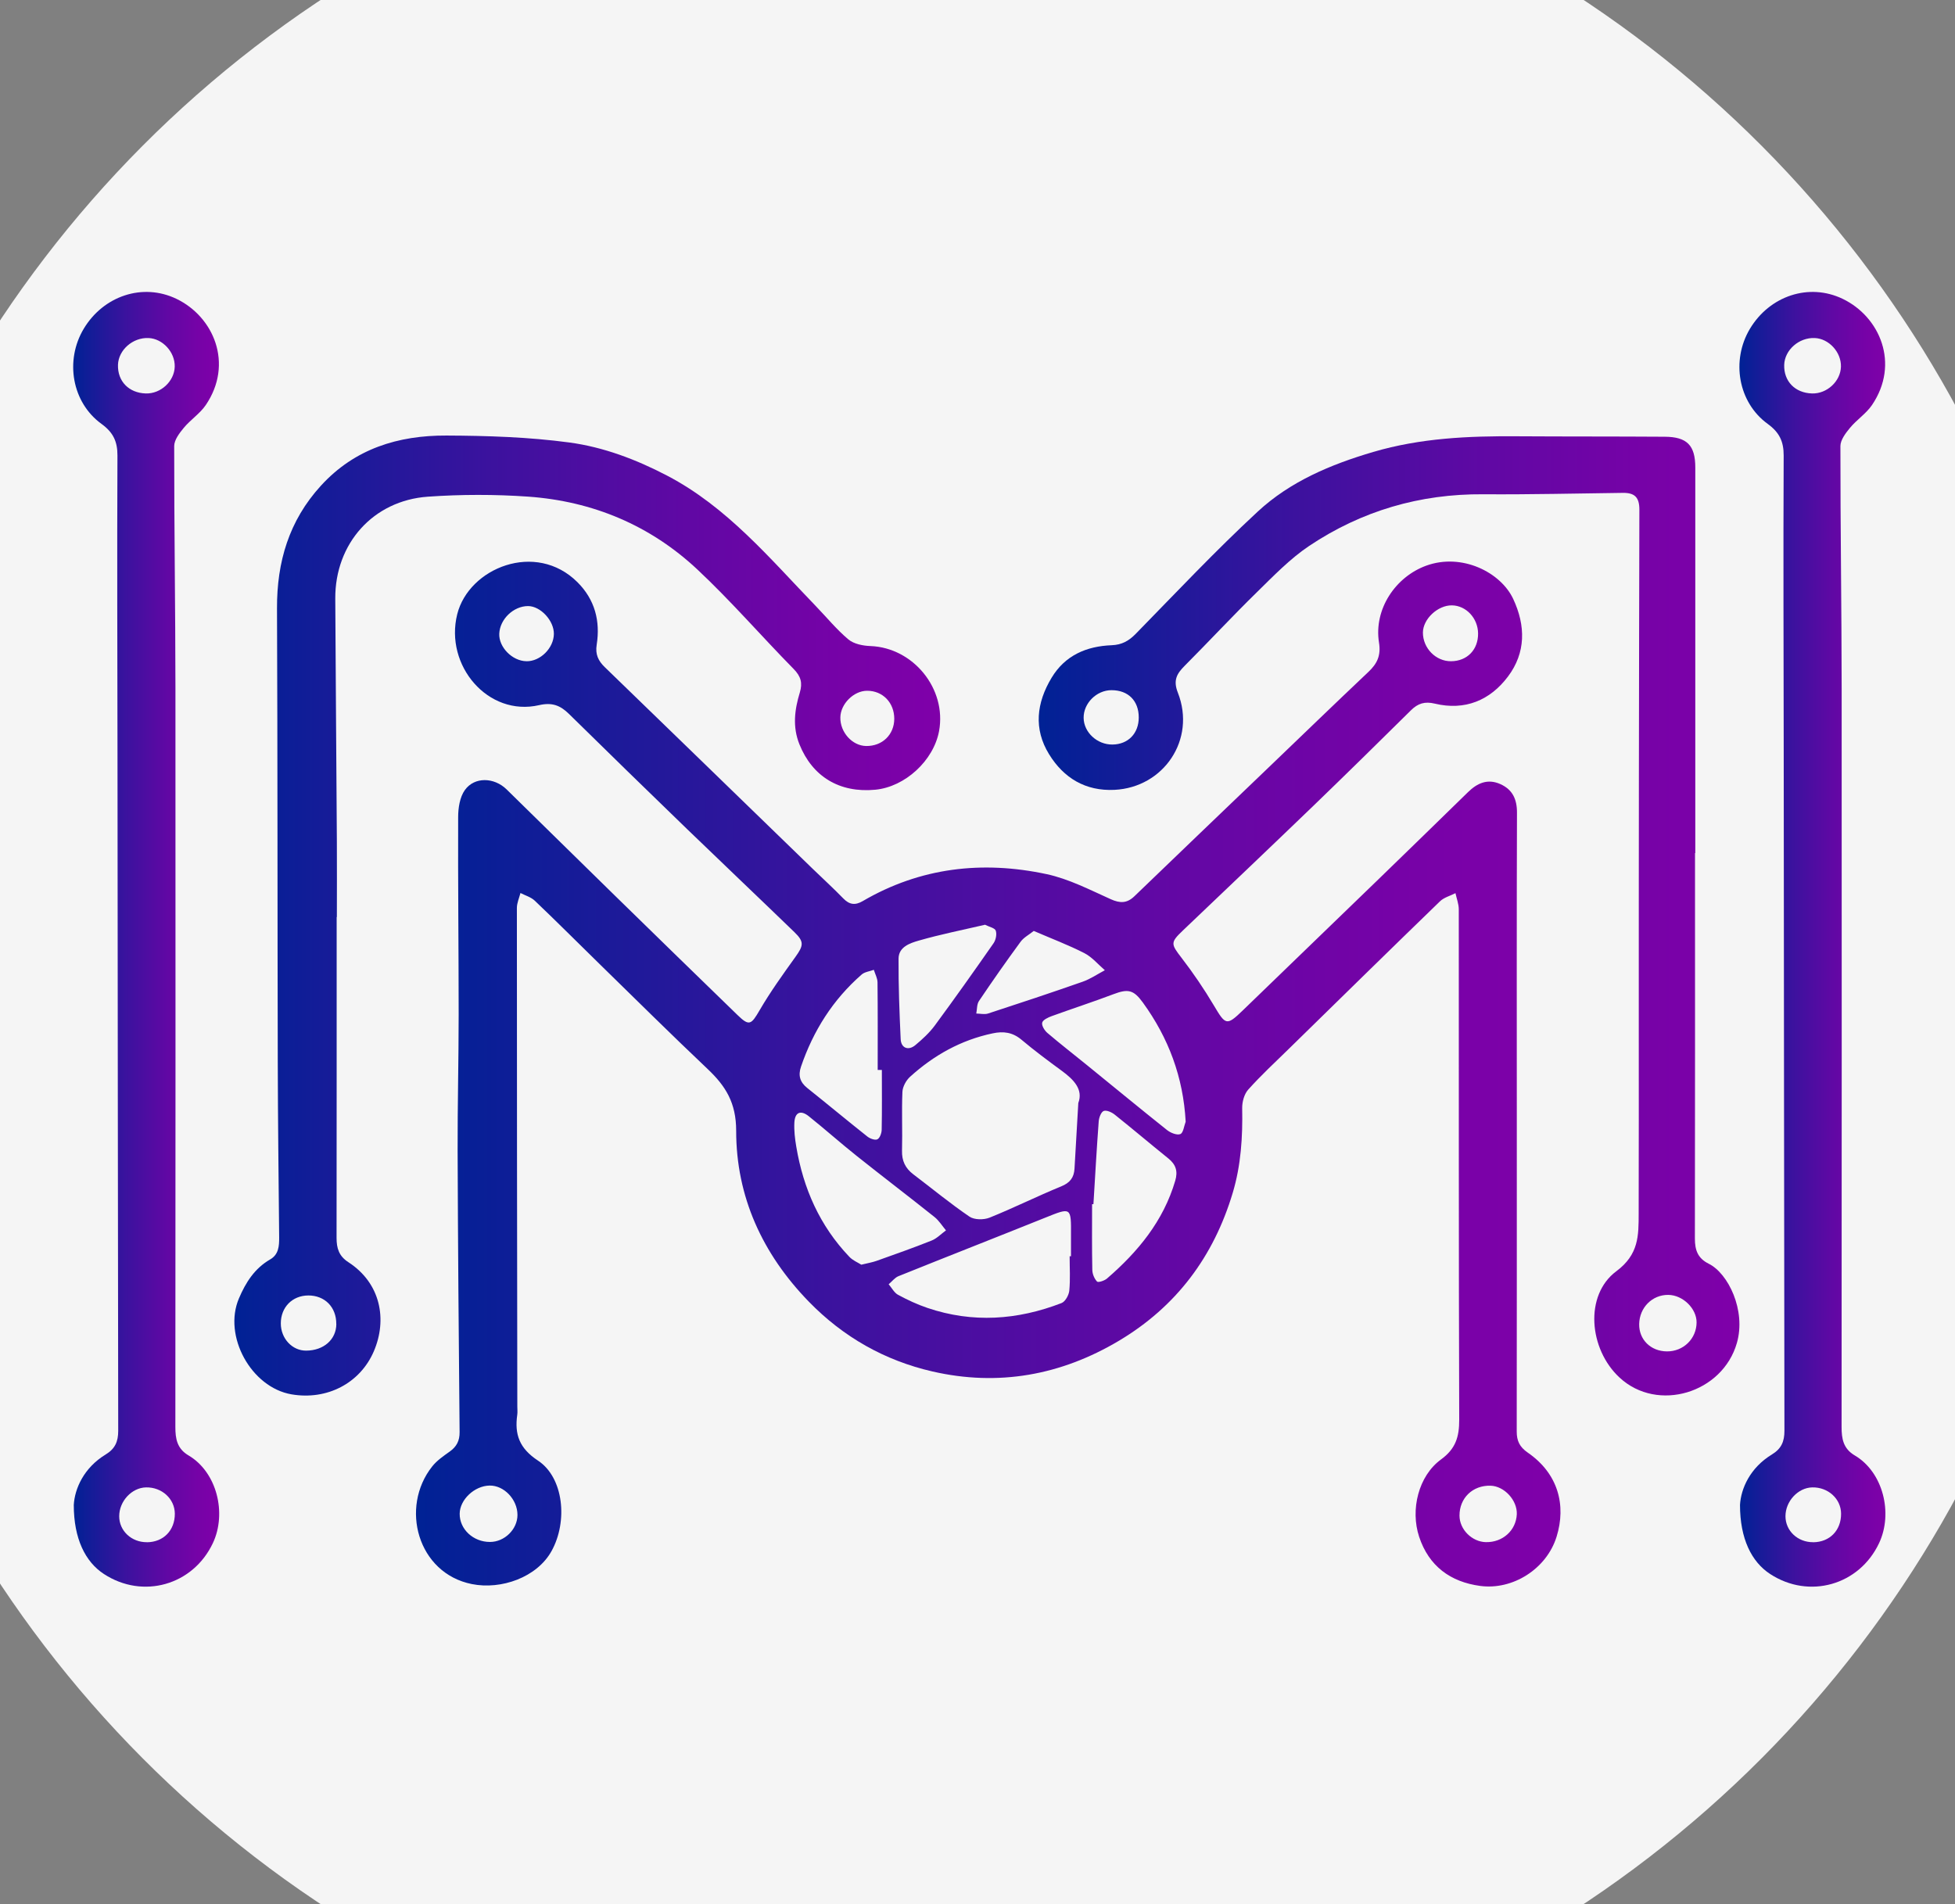
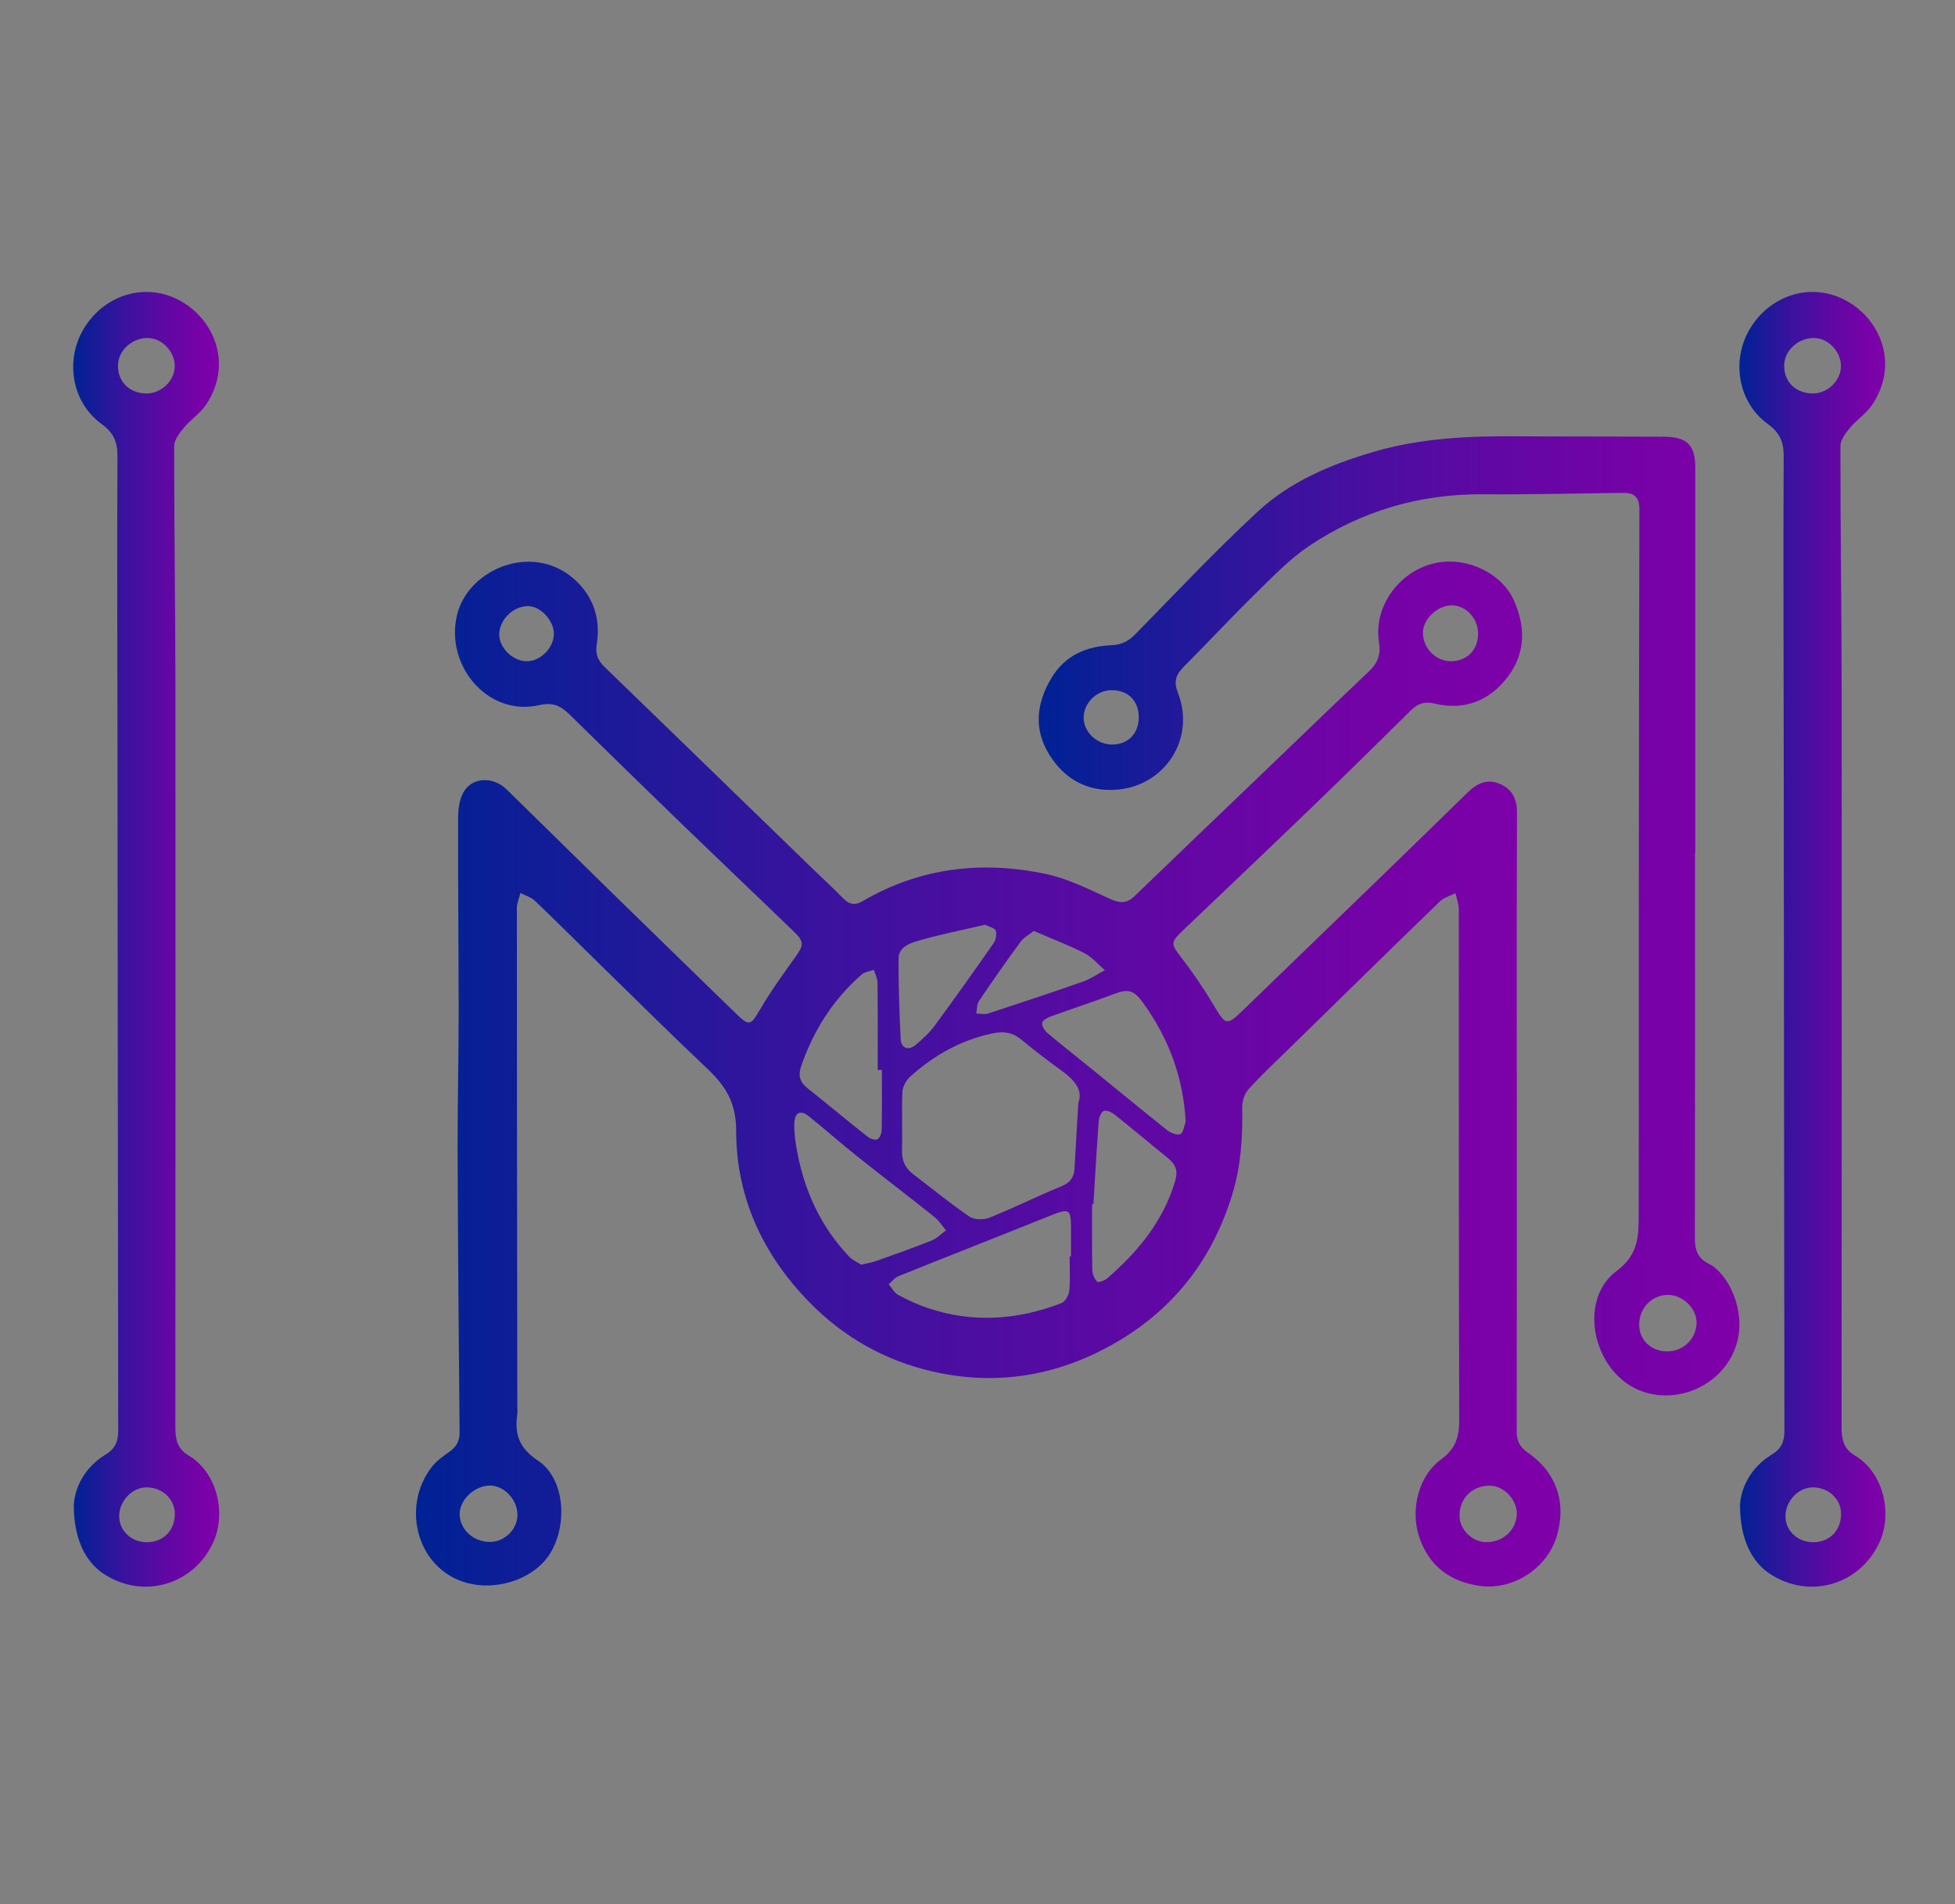
<svg xmlns="http://www.w3.org/2000/svg" width="77" height="75" viewBox="0 0 77 75" fill="none">
  <rect x="0" y="0" width="77" height="75" fill="#808080" stroke="none" />
  <g clip-path="url(#clip0_4856_41884)">
-     <circle cx="37.5" cy="37.5" r="45" fill="#F5F5F5" />
    <path d="M59.741 44.158C59.741 48.236 59.743 52.312 59.738 56.39C59.738 56.754 59.851 56.995 60.17 57.216C61.373 58.043 61.692 59.29 61.308 60.53C60.914 61.802 59.577 62.642 58.299 62.469C57.129 62.312 56.277 61.691 55.894 60.532C55.542 59.465 55.868 58.135 56.757 57.487C57.337 57.064 57.475 56.595 57.473 55.918C57.45 49.218 57.461 42.519 57.456 35.82C57.456 35.607 57.371 35.395 57.325 35.181C57.12 35.287 56.873 35.349 56.715 35.503C54.723 37.431 52.746 39.373 50.765 41.311C50.224 41.84 49.666 42.357 49.162 42.92C49.003 43.098 48.92 43.408 48.925 43.655C48.947 44.784 48.878 45.899 48.553 46.984C47.802 49.494 46.334 51.464 44.071 52.812C41.785 54.173 39.321 54.618 36.726 54.022C34.848 53.591 33.213 52.667 31.853 51.268C30.029 49.39 28.994 47.137 28.995 44.542C28.995 43.438 28.581 42.779 27.868 42.105C26.427 40.741 25.018 39.344 23.6 37.958C22.755 37.132 21.92 36.294 21.065 35.48C20.915 35.337 20.689 35.273 20.499 35.175C20.449 35.37 20.358 35.568 20.358 35.764C20.358 42.311 20.366 48.859 20.375 55.408C20.375 55.514 20.388 55.621 20.373 55.725C20.262 56.502 20.455 57.048 21.188 57.532C22.199 58.197 22.375 59.922 21.723 61.096C21.15 62.13 19.744 62.629 18.583 62.396C16.449 61.968 15.742 59.375 17.024 57.761C17.207 57.53 17.467 57.352 17.712 57.177C17.982 56.985 18.105 56.755 18.102 56.413C18.068 52.716 18.036 49.017 18.024 45.32C18.019 43.533 18.065 41.745 18.065 39.958C18.065 37.367 18.035 34.778 18.045 32.187C18.045 31.825 18.11 31.398 18.31 31.119C18.689 30.59 19.462 30.615 19.952 31.093C21.381 32.492 22.804 33.896 24.235 35.294C25.838 36.861 27.443 38.425 29.052 39.986C29.509 40.429 29.586 40.364 29.918 39.794C30.343 39.064 30.839 38.376 31.332 37.688C31.648 37.247 31.68 37.095 31.288 36.716C29.884 35.358 28.466 34.014 27.06 32.656C25.503 31.149 23.951 29.639 22.407 28.119C22.067 27.784 21.742 27.659 21.236 27.775C19.22 28.239 17.505 26.212 18.008 24.196C18.463 22.37 21.102 21.296 22.744 22.933C23.43 23.618 23.649 24.461 23.501 25.397C23.441 25.775 23.563 26.031 23.822 26.281C26.552 28.923 29.277 31.573 32.005 34.218C32.407 34.608 32.823 34.986 33.213 35.388C33.453 35.637 33.682 35.668 33.978 35.495C36.248 34.167 38.695 33.892 41.222 34.432C42.094 34.619 42.921 35.047 43.745 35.418C44.119 35.587 44.389 35.584 44.683 35.3C46.407 33.638 48.135 31.985 49.862 30.329C51.206 29.04 52.545 27.745 53.898 26.465C54.242 26.14 54.395 25.822 54.314 25.313C54.102 23.993 54.967 22.716 56.18 22.279C57.582 21.774 59.108 22.543 59.599 23.591C60.094 24.649 60.099 25.709 59.394 26.648C58.688 27.588 57.697 28.001 56.508 27.715C56.118 27.622 55.849 27.704 55.572 27.978C54.291 29.246 53.005 30.509 51.709 31.76C50.008 33.398 48.296 35.025 46.587 36.654C46.091 37.127 46.115 37.182 46.539 37.732C46.997 38.328 47.424 38.956 47.809 39.604C48.271 40.383 48.312 40.415 48.947 39.801C50.733 38.078 52.52 36.351 54.303 34.624C55.478 33.486 56.649 32.345 57.819 31.202C58.184 30.846 58.591 30.661 59.092 30.885C59.576 31.102 59.75 31.483 59.748 32.015C59.734 36.062 59.741 40.11 59.741 44.156H59.74L59.741 44.158ZM42.47 43.449C42.671 42.914 42.295 42.526 41.812 42.173C41.275 41.78 40.741 41.382 40.233 40.955C39.884 40.662 39.526 40.612 39.095 40.704C37.848 40.967 36.779 41.567 35.846 42.412C35.689 42.554 35.552 42.803 35.543 43.008C35.509 43.779 35.548 44.551 35.527 45.322C35.516 45.726 35.659 46.019 35.973 46.257C36.709 46.814 37.421 47.403 38.183 47.922C38.374 48.053 38.748 48.054 38.975 47.963C39.928 47.58 40.849 47.119 41.797 46.731C42.147 46.589 42.302 46.38 42.321 46.029C42.367 45.215 42.415 44.4 42.47 43.452V43.449ZM42.131 49.483H42.182C42.182 49.21 42.182 48.938 42.182 48.665C42.189 47.541 42.193 47.552 41.163 47.966C39.24 48.739 37.31 49.494 35.388 50.268C35.239 50.328 35.13 50.48 35.001 50.587C35.123 50.728 35.218 50.919 35.37 51.002C35.74 51.203 36.128 51.383 36.529 51.519C38.309 52.122 40.074 51.998 41.808 51.328C41.956 51.272 42.097 51.016 42.115 50.841C42.159 50.391 42.129 49.935 42.129 49.481L42.131 49.483ZM33.922 49.816C34.174 49.755 34.356 49.725 34.525 49.665C35.252 49.405 35.978 49.151 36.695 48.864C36.903 48.781 37.072 48.599 37.259 48.464C37.109 48.287 36.984 48.079 36.807 47.938C35.791 47.127 34.756 46.34 33.74 45.53C33.102 45.022 32.491 44.477 31.853 43.967C31.534 43.713 31.308 43.812 31.287 44.218C31.271 44.532 31.309 44.853 31.362 45.165C31.638 46.812 32.288 48.285 33.453 49.506C33.588 49.649 33.788 49.73 33.922 49.815V49.816ZM46.699 44.183C46.604 42.428 46.024 40.882 45.011 39.487C44.648 38.988 44.431 38.942 43.854 39.161C43.05 39.466 42.23 39.731 41.422 40.025C41.279 40.078 41.074 40.172 41.048 40.283C41.02 40.397 41.141 40.593 41.254 40.688C41.759 41.12 42.286 41.526 42.801 41.946C43.856 42.803 44.904 43.667 45.967 44.514C46.105 44.624 46.354 44.724 46.489 44.671C46.606 44.625 46.634 44.354 46.699 44.183ZM43.064 47.432C43.046 47.432 43.029 47.432 43.013 47.433C43.013 48.296 43.004 49.158 43.022 50.021C43.025 50.18 43.101 50.367 43.209 50.481C43.253 50.527 43.5 50.448 43.6 50.361C44.821 49.307 45.821 48.097 46.288 46.509C46.398 46.137 46.315 45.871 46.017 45.631C45.309 45.061 44.618 44.474 43.907 43.907C43.789 43.812 43.583 43.717 43.47 43.761C43.366 43.802 43.285 44.024 43.274 44.17C43.193 45.257 43.133 46.345 43.066 47.433L43.064 47.432ZM34.733 42.144C34.678 42.144 34.624 42.144 34.569 42.144C34.569 40.993 34.575 39.845 34.562 38.695C34.56 38.529 34.467 38.365 34.417 38.201C34.255 38.261 34.059 38.281 33.938 38.386C32.807 39.374 32.031 40.6 31.548 42.017C31.431 42.359 31.505 42.625 31.795 42.856C32.588 43.488 33.366 44.137 34.16 44.766C34.264 44.849 34.458 44.922 34.555 44.878C34.652 44.834 34.723 44.636 34.726 44.505C34.742 43.719 34.733 42.93 34.733 42.144ZM38.797 36.425C37.915 36.631 37.04 36.804 36.187 37.05C35.843 37.148 35.395 37.298 35.391 37.757C35.384 38.815 35.425 39.875 35.474 40.932C35.49 41.285 35.777 41.396 36.051 41.168C36.328 40.937 36.601 40.687 36.815 40.399C37.603 39.33 38.372 38.245 39.132 37.154C39.222 37.025 39.268 36.799 39.219 36.658C39.182 36.552 38.961 36.51 38.797 36.425ZM40.716 36.669C40.524 36.822 40.318 36.929 40.196 37.097C39.633 37.864 39.088 38.642 38.557 39.431C38.471 39.559 38.485 39.757 38.452 39.923C38.607 39.925 38.774 39.967 38.914 39.923C40.159 39.517 41.404 39.104 42.641 38.67C42.948 38.563 43.224 38.371 43.516 38.217C43.249 37.988 43.013 37.699 42.708 37.543C42.08 37.222 41.415 36.972 40.718 36.67L40.716 36.669ZM58.53 60.744C59.188 60.756 59.713 60.28 59.741 59.645C59.764 59.096 59.249 58.537 58.706 58.521C58.006 58.502 57.482 59.004 57.484 59.699C57.484 60.244 57.974 60.735 58.53 60.745V60.744ZM19.299 60.737C19.874 60.737 20.381 60.237 20.381 59.673C20.381 59.063 19.851 58.504 19.28 58.516C18.686 58.528 18.112 59.07 18.105 59.622C18.098 60.234 18.638 60.738 19.297 60.737H19.299ZM58.216 24.949C58.209 24.35 57.745 23.852 57.184 23.845C56.626 23.838 56.044 24.387 56.043 24.918C56.043 25.533 56.552 26.052 57.154 26.046C57.787 26.041 58.223 25.591 58.216 24.949ZM20.732 26.046C21.277 26.057 21.808 25.531 21.815 24.972C21.823 24.45 21.291 23.875 20.799 23.873C20.227 23.873 19.691 24.385 19.664 24.958C19.64 25.489 20.174 26.036 20.73 26.045L20.732 26.046Z" fill="url(#paint0_linear_4856_41884)" />
-     <path d="M13.26 36.123C13.26 40.335 13.261 44.548 13.256 48.761C13.256 49.169 13.348 49.476 13.722 49.718C14.999 50.545 15.26 51.984 14.722 53.231C14.184 54.48 12.887 55.163 11.482 54.923C9.894 54.651 8.778 52.626 9.411 51.143C9.675 50.522 10.026 49.963 10.638 49.61C10.977 49.416 10.998 49.081 10.995 48.735C10.974 46.431 10.945 44.13 10.94 41.826C10.926 35.871 10.935 29.918 10.91 23.963C10.903 22.131 11.383 20.509 12.637 19.134C13.972 17.67 15.69 17.148 17.583 17.156C19.2 17.163 20.83 17.215 22.428 17.43C23.769 17.611 25.056 18.098 26.275 18.735C28.639 19.971 30.311 21.988 32.115 23.856C32.547 24.302 32.943 24.79 33.415 25.187C33.631 25.367 33.989 25.438 34.287 25.448C35.973 25.514 37.292 27.133 36.986 28.798C36.77 29.962 35.645 30.996 34.474 31.107C33.061 31.241 31.997 30.587 31.488 29.322C31.207 28.627 31.297 27.951 31.502 27.277C31.616 26.896 31.542 26.639 31.258 26.35C29.985 25.055 28.792 23.674 27.469 22.434C25.608 20.689 23.342 19.742 20.8 19.562C19.491 19.471 18.165 19.472 16.854 19.564C14.695 19.716 13.194 21.413 13.205 23.577C13.221 26.773 13.249 29.971 13.268 33.167C13.274 34.151 13.268 35.137 13.268 36.121H13.263L13.26 36.123ZM13.245 52.153C13.249 51.488 12.794 51.026 12.141 51.028C11.513 51.032 11.06 51.492 11.06 52.129C11.06 52.721 11.508 53.205 12.058 53.201C12.75 53.198 13.244 52.762 13.247 52.152L13.245 52.153ZM35.222 28.316C35.223 27.678 34.768 27.207 34.151 27.209C33.625 27.209 33.107 27.726 33.098 28.258C33.087 28.844 33.567 29.377 34.114 29.385C34.749 29.394 35.218 28.941 35.222 28.316Z" fill="url(#paint1_linear_4856_41884)" />
    <path d="M66.76 33.599C66.76 38.662 66.764 43.724 66.755 48.786C66.755 49.242 66.868 49.564 67.302 49.779C68.065 50.157 68.778 51.616 68.409 52.9C67.845 54.872 65.291 55.65 63.793 54.267C62.575 53.143 62.398 51.013 63.661 50.074C64.55 49.413 64.539 48.666 64.541 47.807C64.548 45.322 64.545 42.837 64.545 40.352C64.545 37.094 64.545 33.834 64.55 30.576C64.553 27.077 64.562 23.575 64.569 20.076C64.569 19.591 64.386 19.409 63.922 19.414C62.089 19.436 60.255 19.483 58.422 19.469C55.923 19.45 53.628 20.123 51.564 21.503C50.806 22.011 50.155 22.69 49.497 23.334C48.534 24.276 47.617 25.265 46.666 26.219C46.352 26.533 46.197 26.793 46.391 27.283C47.118 29.135 45.827 31.019 43.895 31.112C42.754 31.167 41.895 30.647 41.318 29.708C40.702 28.708 40.826 27.68 41.417 26.699C41.951 25.81 42.796 25.454 43.786 25.415C44.184 25.399 44.454 25.249 44.728 24.971C46.315 23.348 47.874 21.692 49.539 20.15C50.818 18.966 52.404 18.298 54.087 17.802C55.951 17.254 57.837 17.172 59.747 17.185C61.687 17.197 63.627 17.19 65.568 17.203C66.45 17.208 66.771 17.545 66.771 18.416C66.771 23.478 66.771 28.541 66.771 33.603C66.767 33.603 66.764 33.603 66.76 33.603V33.599ZM65.707 51.005C65.074 51 64.573 51.503 64.561 52.154C64.55 52.767 65.016 53.226 65.652 53.231C66.3 53.237 66.817 52.734 66.822 52.094C66.827 51.543 66.28 51.011 65.707 51.005ZM43.775 27.186C43.19 27.186 42.673 27.701 42.68 28.278C42.687 28.846 43.212 29.333 43.814 29.327C44.431 29.322 44.851 28.892 44.851 28.26C44.851 27.602 44.435 27.184 43.775 27.186Z" fill="url(#paint2_linear_4856_41884)" />
    <path d="M2.906 59.281C2.942 58.639 3.3 57.817 4.16 57.293C4.538 57.064 4.656 56.778 4.656 56.36C4.642 47.465 4.637 38.57 4.628 29.673C4.624 25.762 4.608 21.854 4.626 17.943C4.628 17.384 4.453 17.028 3.996 16.696C2.832 15.851 2.55 14.202 3.296 12.953C4.072 11.655 5.621 11.131 6.953 11.773C8.415 12.477 9.21 14.327 8.103 15.957C7.872 16.296 7.499 16.535 7.235 16.857C7.066 17.061 6.861 17.331 6.861 17.571C6.859 20.753 6.907 23.935 6.91 27.115C6.917 36.815 6.91 46.513 6.907 56.212C6.907 56.671 6.972 57.062 7.427 57.33C8.542 57.988 8.939 59.602 8.385 60.781C7.603 62.442 5.628 63.003 4.092 61.999C3.36 61.521 2.906 60.609 2.906 59.279V59.281ZM5.743 15.498C6.332 15.516 6.868 15.018 6.882 14.442C6.896 13.872 6.408 13.338 5.85 13.315C5.231 13.288 4.667 13.784 4.647 14.369C4.626 15.017 5.074 15.479 5.743 15.498ZM5.788 60.749C6.439 60.743 6.889 60.281 6.886 59.623C6.882 59.038 6.374 58.574 5.75 58.588C5.189 58.6 4.695 59.133 4.695 59.724C4.695 60.299 5.178 60.752 5.787 60.747L5.788 60.749Z" fill="url(#paint3_linear_4856_41884)" />
    <path d="M68.532 59.281C68.567 58.639 68.926 57.817 69.786 57.293C70.164 57.064 70.282 56.778 70.282 56.36C70.268 47.465 70.263 38.57 70.254 29.673C70.25 25.762 70.234 21.854 70.252 17.943C70.254 17.384 70.079 17.028 69.622 16.696C68.458 15.851 68.176 14.202 68.922 12.953C69.698 11.655 71.247 11.131 72.579 11.773C74.041 12.477 74.836 14.327 73.729 15.957C73.498 16.296 73.125 16.535 72.861 16.857C72.692 17.061 72.487 17.331 72.487 17.571C72.485 20.753 72.533 23.935 72.536 27.115C72.543 36.815 72.536 46.513 72.533 56.212C72.533 56.671 72.598 57.062 73.053 57.33C74.168 57.988 74.565 59.602 74.011 60.781C73.23 62.442 71.254 63.003 69.718 61.999C68.986 61.521 68.532 60.609 68.532 59.279V59.281ZM71.369 15.498C71.958 15.516 72.494 15.018 72.508 14.442C72.522 13.872 72.034 13.338 71.476 13.315C70.857 13.288 70.293 13.784 70.273 14.369C70.252 15.017 70.7 15.479 71.369 15.498ZM71.416 60.749C72.067 60.743 72.517 60.281 72.513 59.623C72.51 59.038 72.002 58.574 71.377 58.588C70.817 58.6 70.323 59.133 70.323 59.724C70.323 60.299 70.806 60.752 71.414 60.747L71.416 60.749Z" fill="url(#paint4_linear_4856_41884)" />
  </g>
  <defs>
    <linearGradient id="paint0_linear_4856_41884" x1="16.385" y1="42.306" x2="61.463" y2="42.306" gradientUnits="userSpaceOnUse">
      <stop stop-color="#002295" />
      <stop offset="0.05" stop-color="#081F96" />
      <stop offset="0.36" stop-color="#3B129E" />
      <stop offset="0.64" stop-color="#6008A4" />
      <stop offset="0.86" stop-color="#7602A7" />
      <stop offset="1" stop-color="#7F00A9" />
    </linearGradient>
    <linearGradient id="paint1_linear_4856_41884" x1="9.229" y1="36.063" x2="37.026" y2="36.063" gradientUnits="userSpaceOnUse">
      <stop stop-color="#002295" />
      <stop offset="0.05" stop-color="#081F96" />
      <stop offset="0.36" stop-color="#3B129E" />
      <stop offset="0.64" stop-color="#6008A4" />
      <stop offset="0.86" stop-color="#7602A7" />
      <stop offset="1" stop-color="#7F00A9" />
    </linearGradient>
    <linearGradient id="paint2_linear_4856_41884" x1="40.912" y1="36.072" x2="68.508" y2="36.072" gradientUnits="userSpaceOnUse">
      <stop stop-color="#002295" />
      <stop offset="0.05" stop-color="#081F96" />
      <stop offset="0.36" stop-color="#3B129E" />
      <stop offset="0.64" stop-color="#6008A4" />
      <stop offset="0.86" stop-color="#7602A7" />
      <stop offset="1" stop-color="#7F00A9" />
    </linearGradient>
    <linearGradient id="paint3_linear_4856_41884" x1="2.882" y1="37" x2="8.632" y2="37" gradientUnits="userSpaceOnUse">
      <stop stop-color="#002295" />
      <stop offset="0.05" stop-color="#081F96" />
      <stop offset="0.36" stop-color="#3B129E" />
      <stop offset="0.64" stop-color="#6008A4" />
      <stop offset="0.86" stop-color="#7602A7" />
      <stop offset="1" stop-color="#7F00A9" />
    </linearGradient>
    <linearGradient id="paint4_linear_4856_41884" x1="68.508" y1="37" x2="74.26" y2="37" gradientUnits="userSpaceOnUse">
      <stop stop-color="#002295" />
      <stop offset="0.05" stop-color="#081F96" />
      <stop offset="0.36" stop-color="#3B129E" />
      <stop offset="0.64" stop-color="#6008A4" />
      <stop offset="0.86" stop-color="#7602A7" />
      <stop offset="1" stop-color="#7F00A9" />
    </linearGradient>
    <clipPath id="clip0_4856_41884">
      <rect width="77" height="75" fill="white" />
    </clipPath>
  </defs>
</svg>